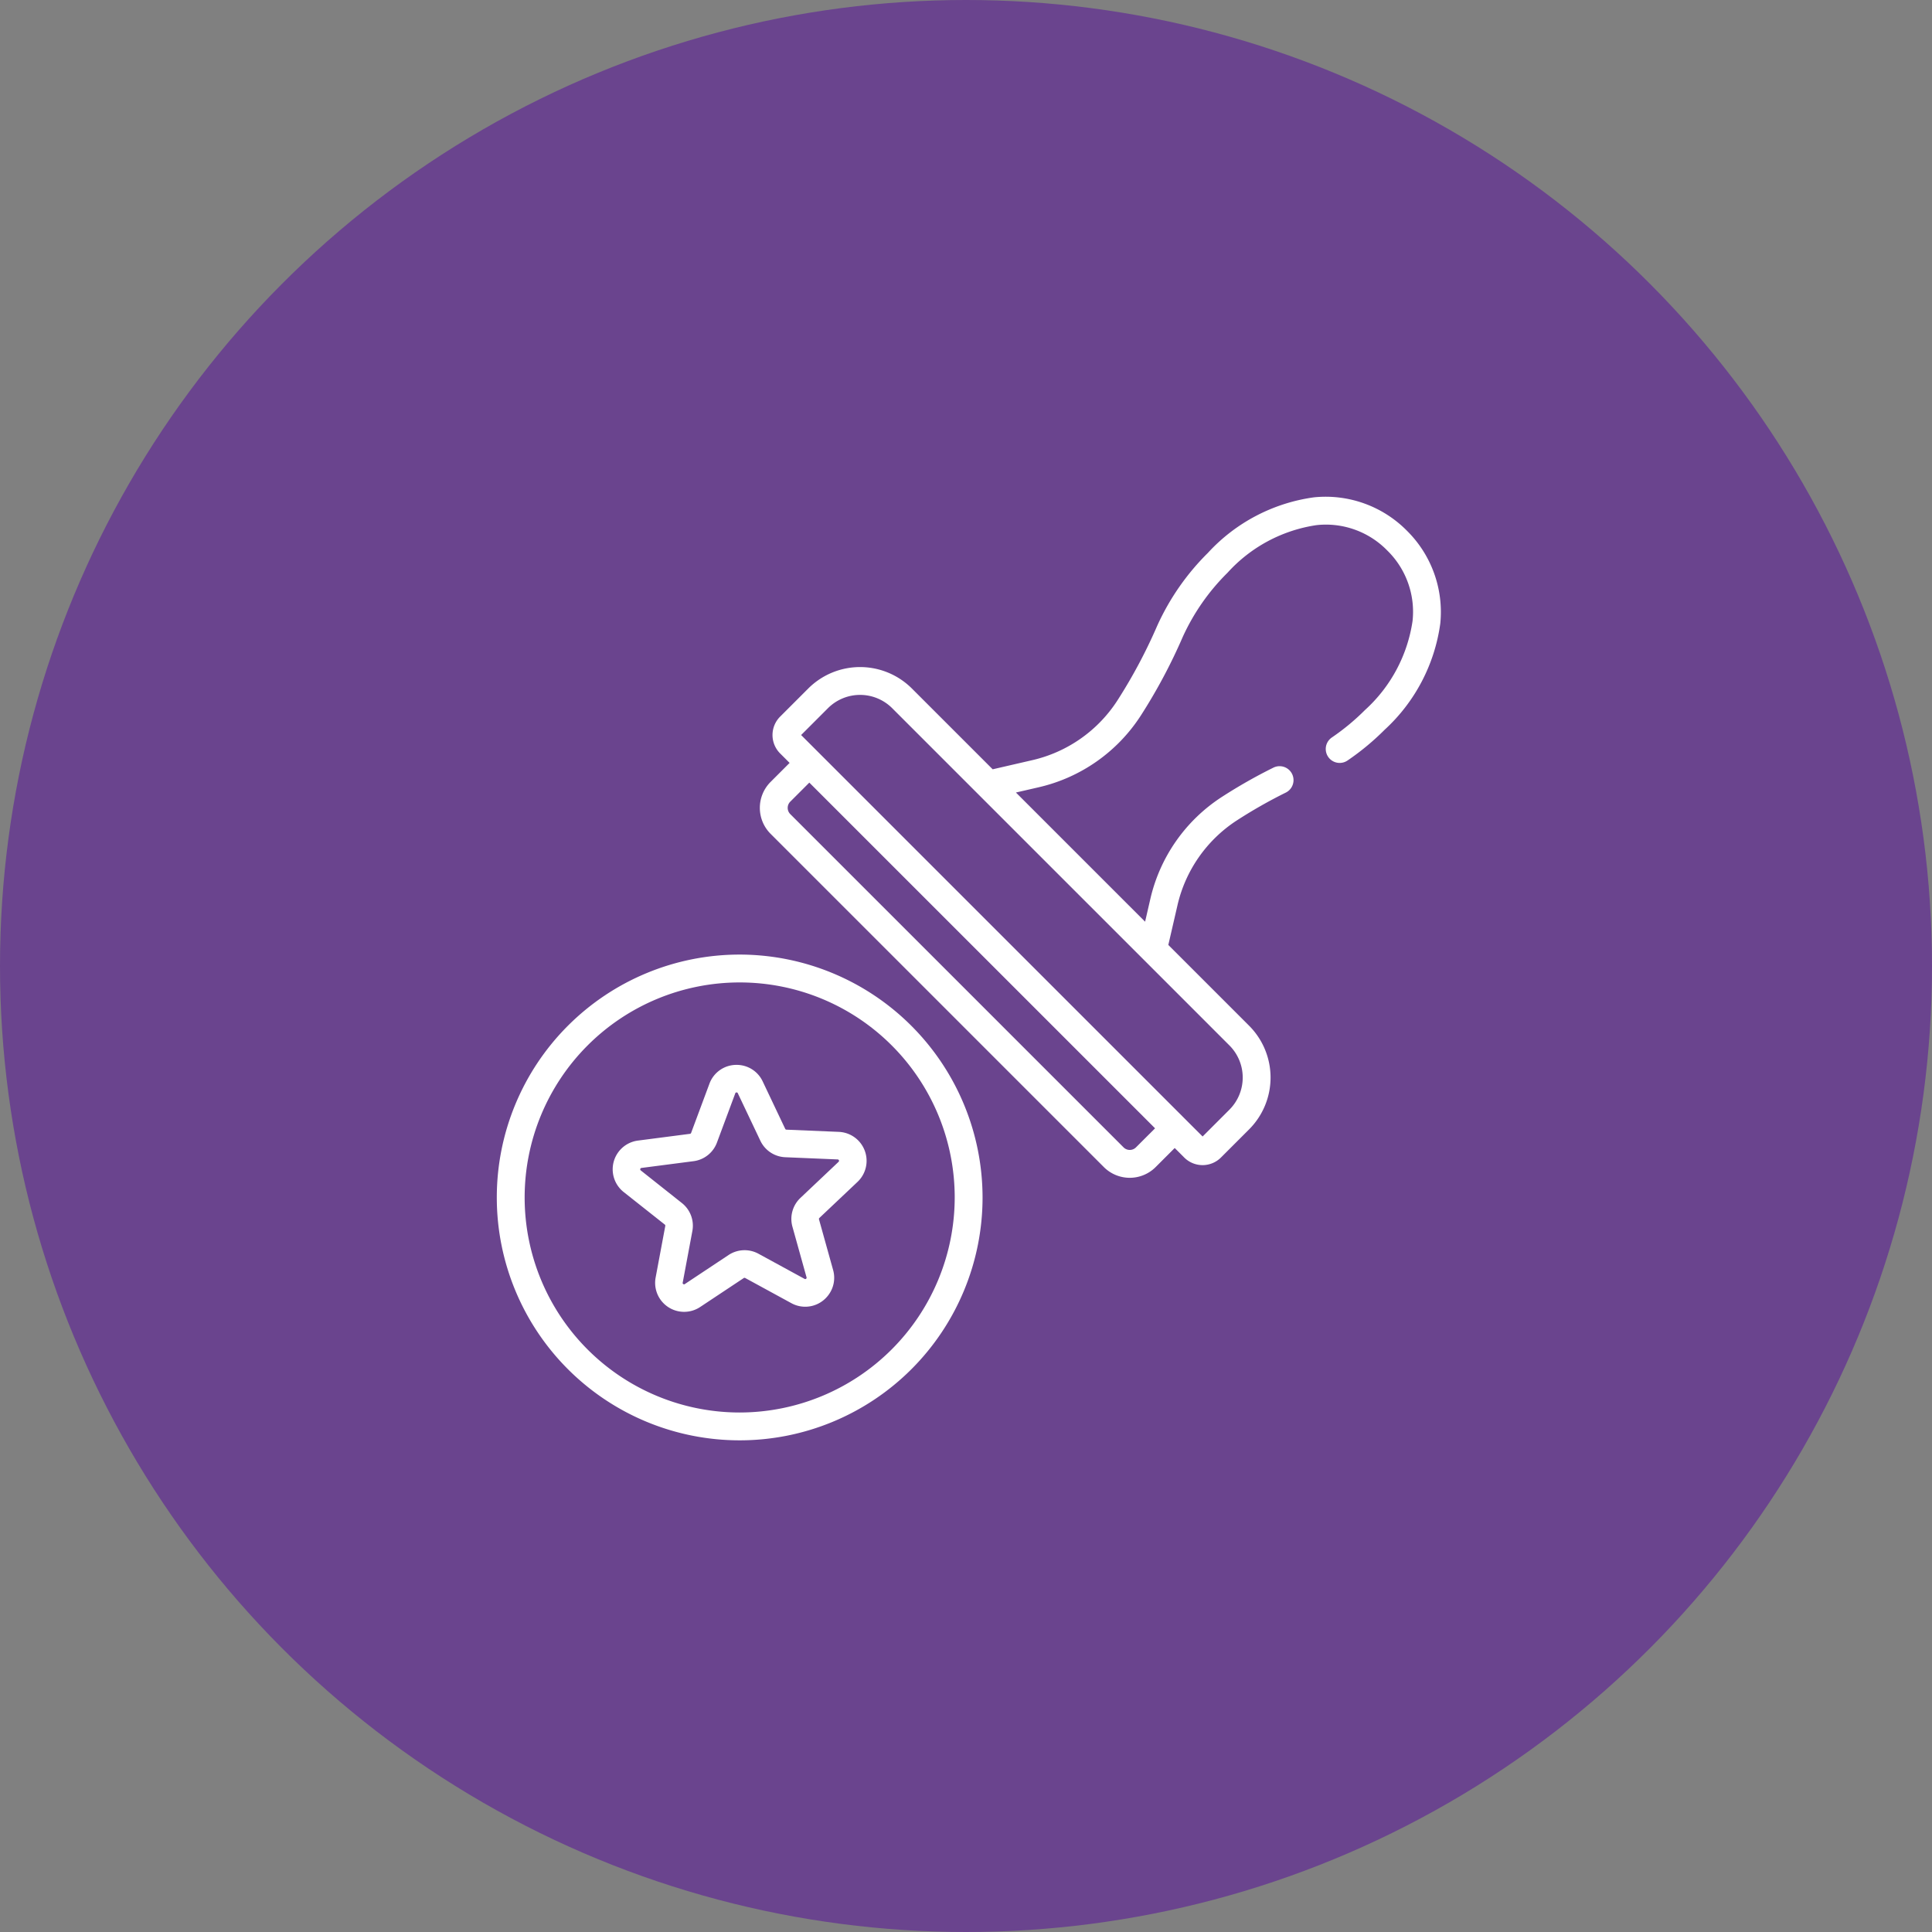
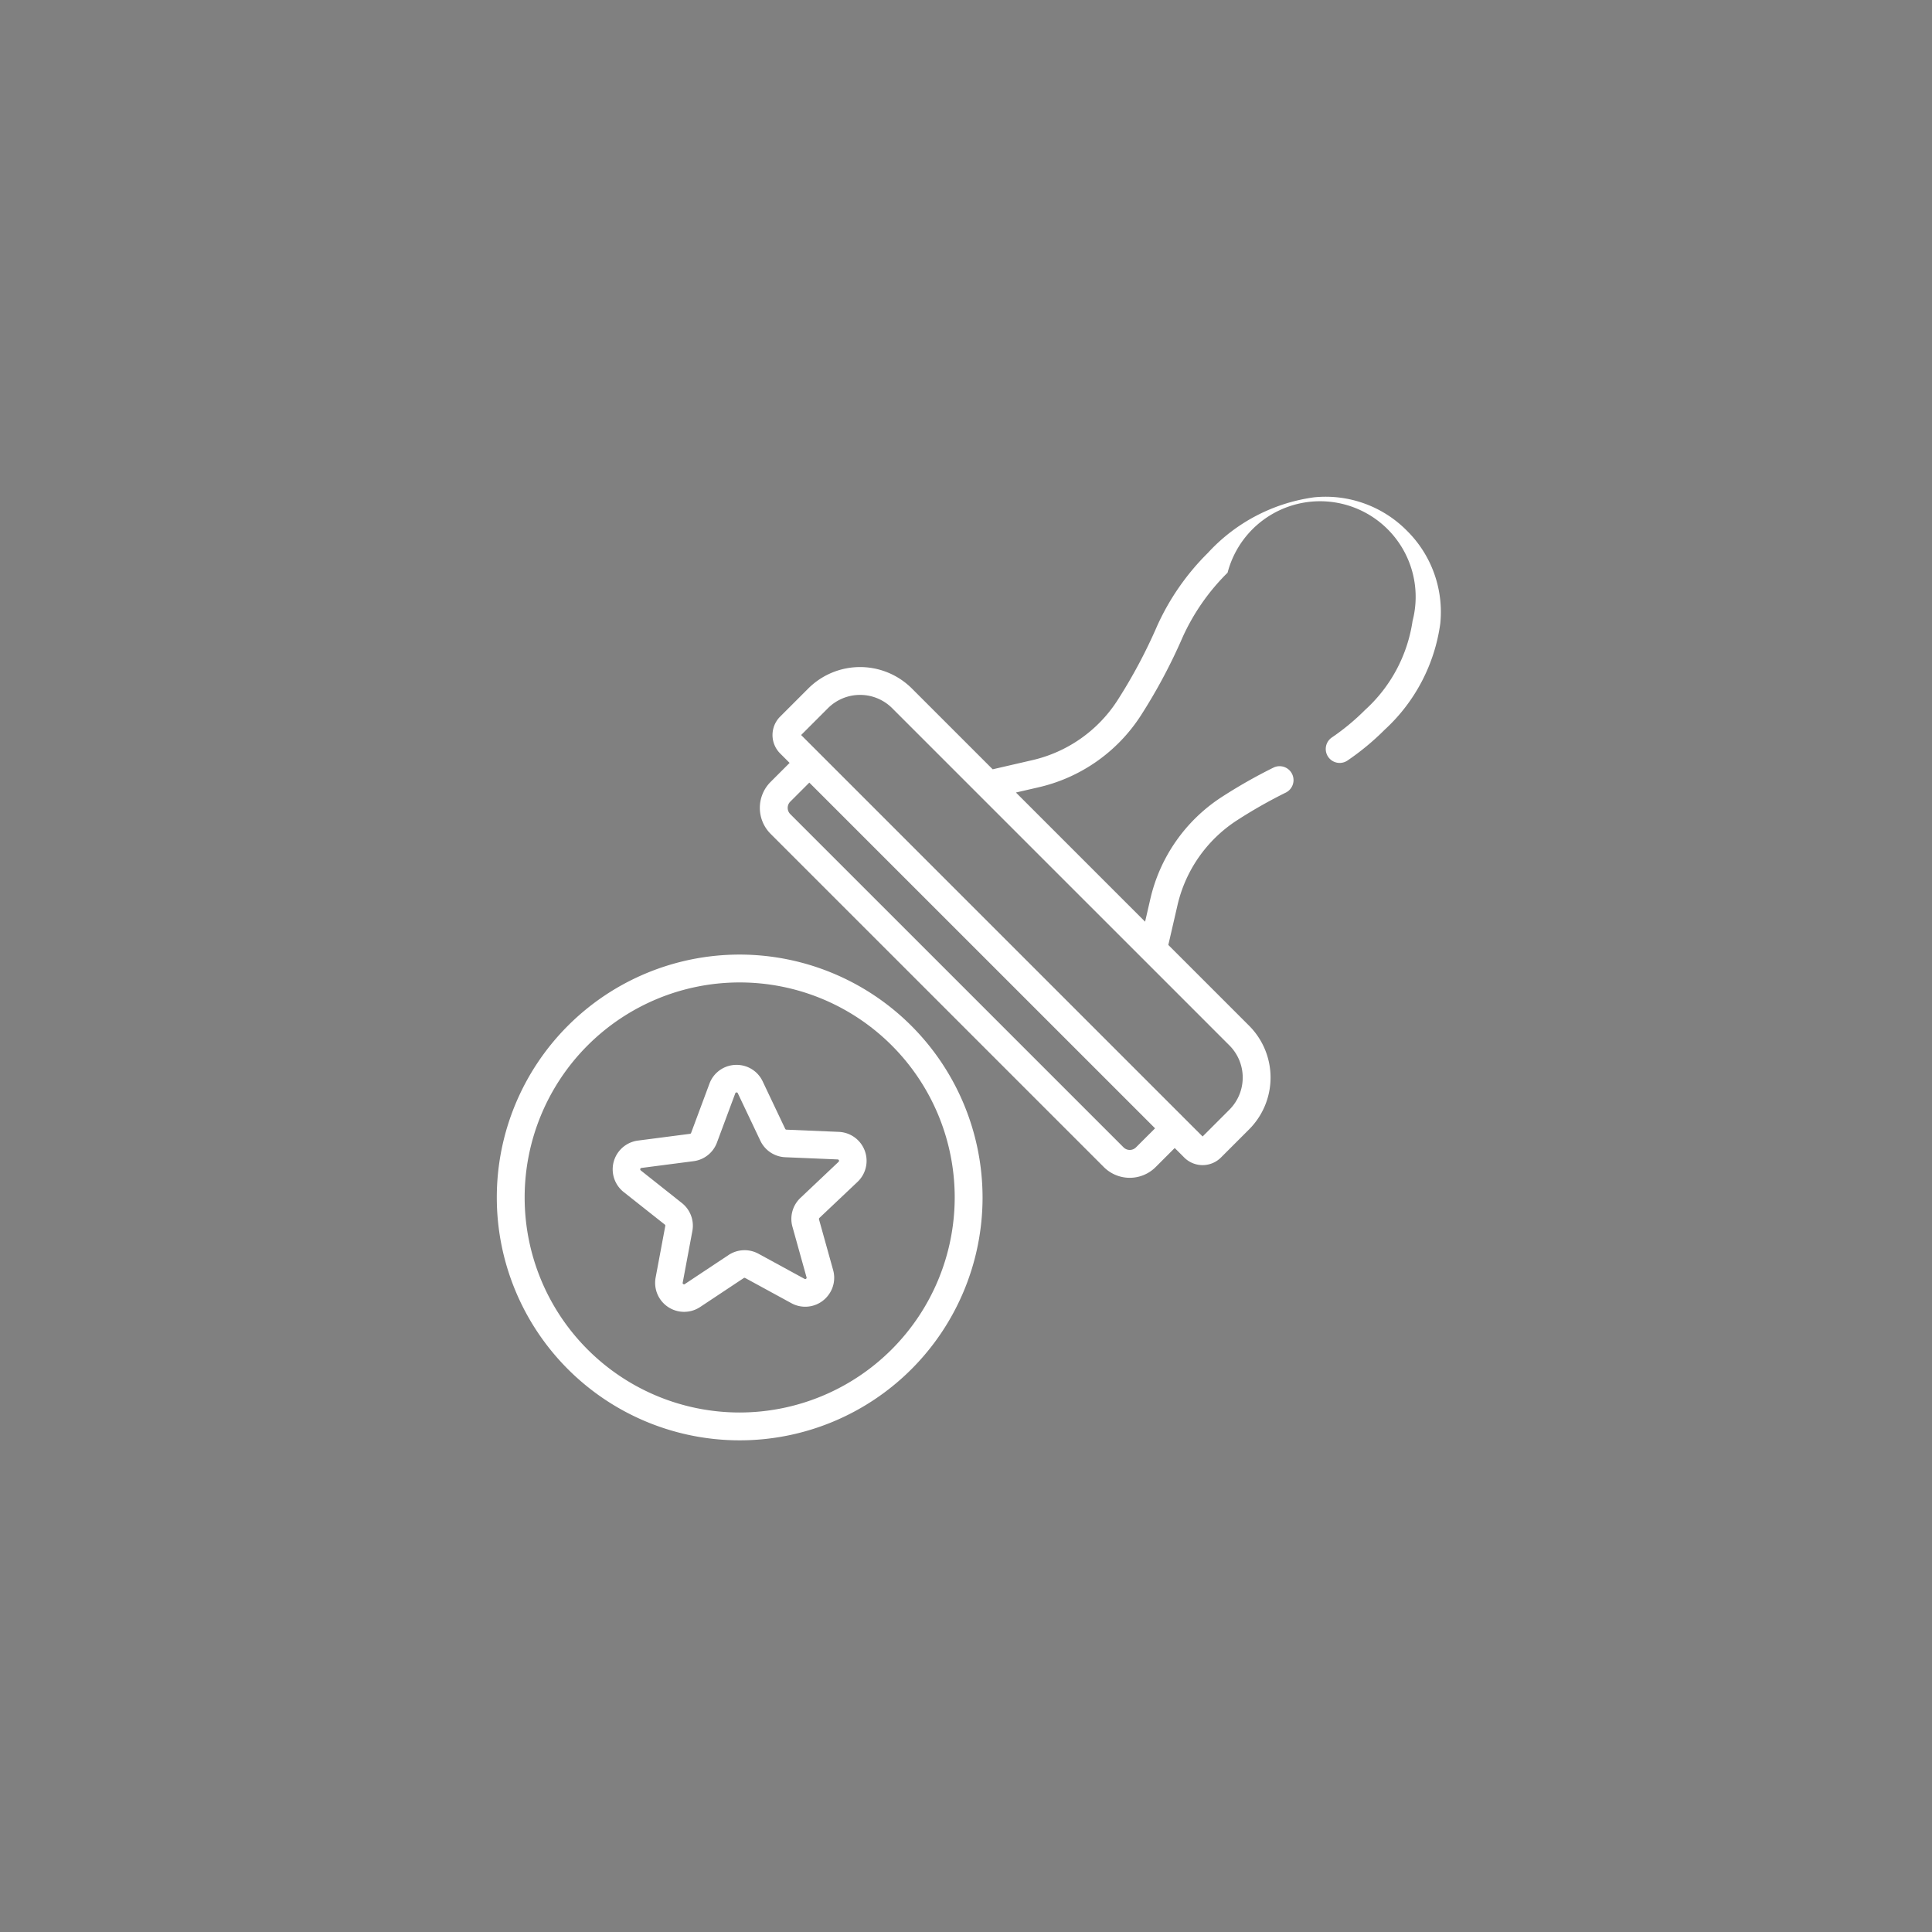
<svg xmlns="http://www.w3.org/2000/svg" width="140" height="140" viewBox="0 0 140 140">
  <rect x="0" y="0" width="140" height="140" fill="#808080" stroke="none" />
  <defs>
    <clipPath id="a">
      <rect width="68.407" height="68.373" fill="#fff" />
    </clipPath>
  </defs>
  <g transform="translate(-351 -3524)">
-     <circle cx="70" cy="70" r="70" transform="translate(351 3524)" fill="#6a448e" />
    <g transform="translate(387 3560)">
      <g clip-path="url(#a)">
        <path d="M17.6,248.28a17.6,17.6,0,1,0,17.6,17.6A17.62,17.62,0,0,0,17.6,248.28Zm0,33.183a15.582,15.582,0,1,1,15.582-15.582A15.6,15.6,0,0,1,17.6,281.463" transform="translate(0 -215.108)" fill="#fff" />
-         <path d="M189.55,2.458A8.278,8.278,0,0,0,182.82.039a12.79,12.79,0,0,0-7.693,4.029,17.7,17.7,0,0,0-3.675,5.288,37.809,37.809,0,0,1-2.888,5.414,10.012,10.012,0,0,1-6.173,4.318l-2.858.659-5.856-5.856a5.314,5.314,0,0,0-7.506,0l-2.042,2.042a1.885,1.885,0,0,0,0,2.662l.689.689-1.381,1.381a2.659,2.659,0,0,0,0,3.755l24.151,24.151a2.655,2.655,0,0,0,3.755,0l1.381-1.381.689.689a1.883,1.883,0,0,0,2.662,0l2.042-2.042a5.313,5.313,0,0,0,0-7.506l-5.856-5.856.659-2.858a10.011,10.011,0,0,1,4.318-6.173,35.553,35.553,0,0,1,3.536-2.009,1.009,1.009,0,1,0-.9-1.807,37.653,37.653,0,0,0-3.737,2.124,12.02,12.02,0,0,0-5.184,7.411l-.375,1.628-9.361-9.361,1.628-.375a12.02,12.02,0,0,0,7.411-5.184,39.793,39.793,0,0,0,3.043-5.7A15.661,15.661,0,0,1,176.555,5.5a10.824,10.824,0,0,1,6.452-3.447,6.211,6.211,0,0,1,5.116,1.836A6.211,6.211,0,0,1,189.959,9a10.824,10.824,0,0,1-3.447,6.452,16.491,16.491,0,0,1-2.4,1.989,1.009,1.009,0,1,0,1.132,1.671,18.51,18.51,0,0,0,2.695-2.233,12.789,12.789,0,0,0,4.029-7.693A8.277,8.277,0,0,0,189.55,2.458ZM169.917,47.144a.638.638,0,0,1-.9,0L144.865,22.993a.638.638,0,0,1,0-.9l1.381-1.381L171.3,45.763Zm6.774-2.734-1.946,1.946L145.652,17.264l1.946-1.946a3.293,3.293,0,0,1,4.652,0l24.44,24.44a3.293,3.293,0,0,1,0,4.652" transform="translate(-123.6 -0.001)" fill="#fff" />
+         <path d="M189.55,2.458A8.278,8.278,0,0,0,182.82.039a12.79,12.79,0,0,0-7.693,4.029,17.7,17.7,0,0,0-3.675,5.288,37.809,37.809,0,0,1-2.888,5.414,10.012,10.012,0,0,1-6.173,4.318l-2.858.659-5.856-5.856a5.314,5.314,0,0,0-7.506,0l-2.042,2.042a1.885,1.885,0,0,0,0,2.662l.689.689-1.381,1.381a2.659,2.659,0,0,0,0,3.755l24.151,24.151a2.655,2.655,0,0,0,3.755,0l1.381-1.381.689.689a1.883,1.883,0,0,0,2.662,0l2.042-2.042a5.313,5.313,0,0,0,0-7.506l-5.856-5.856.659-2.858a10.011,10.011,0,0,1,4.318-6.173,35.553,35.553,0,0,1,3.536-2.009,1.009,1.009,0,1,0-.9-1.807,37.653,37.653,0,0,0-3.737,2.124,12.02,12.02,0,0,0-5.184,7.411l-.375,1.628-9.361-9.361,1.628-.375a12.02,12.02,0,0,0,7.411-5.184,39.793,39.793,0,0,0,3.043-5.7A15.661,15.661,0,0,1,176.555,5.5A6.211,6.211,0,0,1,189.959,9a10.824,10.824,0,0,1-3.447,6.452,16.491,16.491,0,0,1-2.4,1.989,1.009,1.009,0,1,0,1.132,1.671,18.51,18.51,0,0,0,2.695-2.233,12.789,12.789,0,0,0,4.029-7.693A8.277,8.277,0,0,0,189.55,2.458ZM169.917,47.144a.638.638,0,0,1-.9,0L144.865,22.993a.638.638,0,0,1,0-.9l1.381-1.381L171.3,45.763Zm6.774-2.734-1.946,1.946L145.652,17.264l1.946-1.946a3.293,3.293,0,0,1,4.652,0l24.44,24.44a3.293,3.293,0,0,1,0,4.652" transform="translate(-123.6 -0.001)" fill="#fff" />
        <path d="M78.3,314.587a2.081,2.081,0,0,1,1.895,1.2l1.632,3.438a.1.1,0,0,0,.086.057l3.8.16a2.1,2.1,0,0,1,1.354,3.623l-2.765,2.615a.1.1,0,0,0-.028.1l1.022,3.666a2.076,2.076,0,0,1-.345,1.828,2.09,2.09,0,0,1-2.682.579l-3.341-1.822a.1.1,0,0,0-.1,0l-3.171,2.105A2.1,2.1,0,0,1,72.436,330l.7-3.741a.1.1,0,0,0-.036-.1L70.119,323.8a2.1,2.1,0,0,1,1.034-3.727l3.774-.49a.1.1,0,0,0,.08-.064l1.328-3.567A2.083,2.083,0,0,1,78.3,314.587Zm4.977,15.524a.118.118,0,0,0,.084-.048.08.08,0,0,0,.011-.082l-1.022-3.666a2.094,2.094,0,0,1,.58-2.089l2.765-2.615a.1.1,0,0,0-.064-.172l-3.8-.16a2.094,2.094,0,0,1-1.808-1.2l-1.632-3.438a.084.084,0,0,0-.088-.057.088.088,0,0,0-.095.065l-1.328,3.567a2.094,2.094,0,0,1-1.7,1.35l-3.774.49a.1.1,0,0,0-.049.177l2.982,2.365a2.094,2.094,0,0,1,.759,2.031l-.7,3.741a.079.079,0,0,0,.015.077.122.122,0,0,0,.085.044.089.089,0,0,0,.052-.02l3.171-2.105a2.1,2.1,0,0,1,2.166-.094l3.341,1.822A.1.1,0,0,0,83.282,330.111Z" transform="translate(-60.927 -273.422)" fill="#fff" />
      </g>
    </g>
  </g>
</svg>